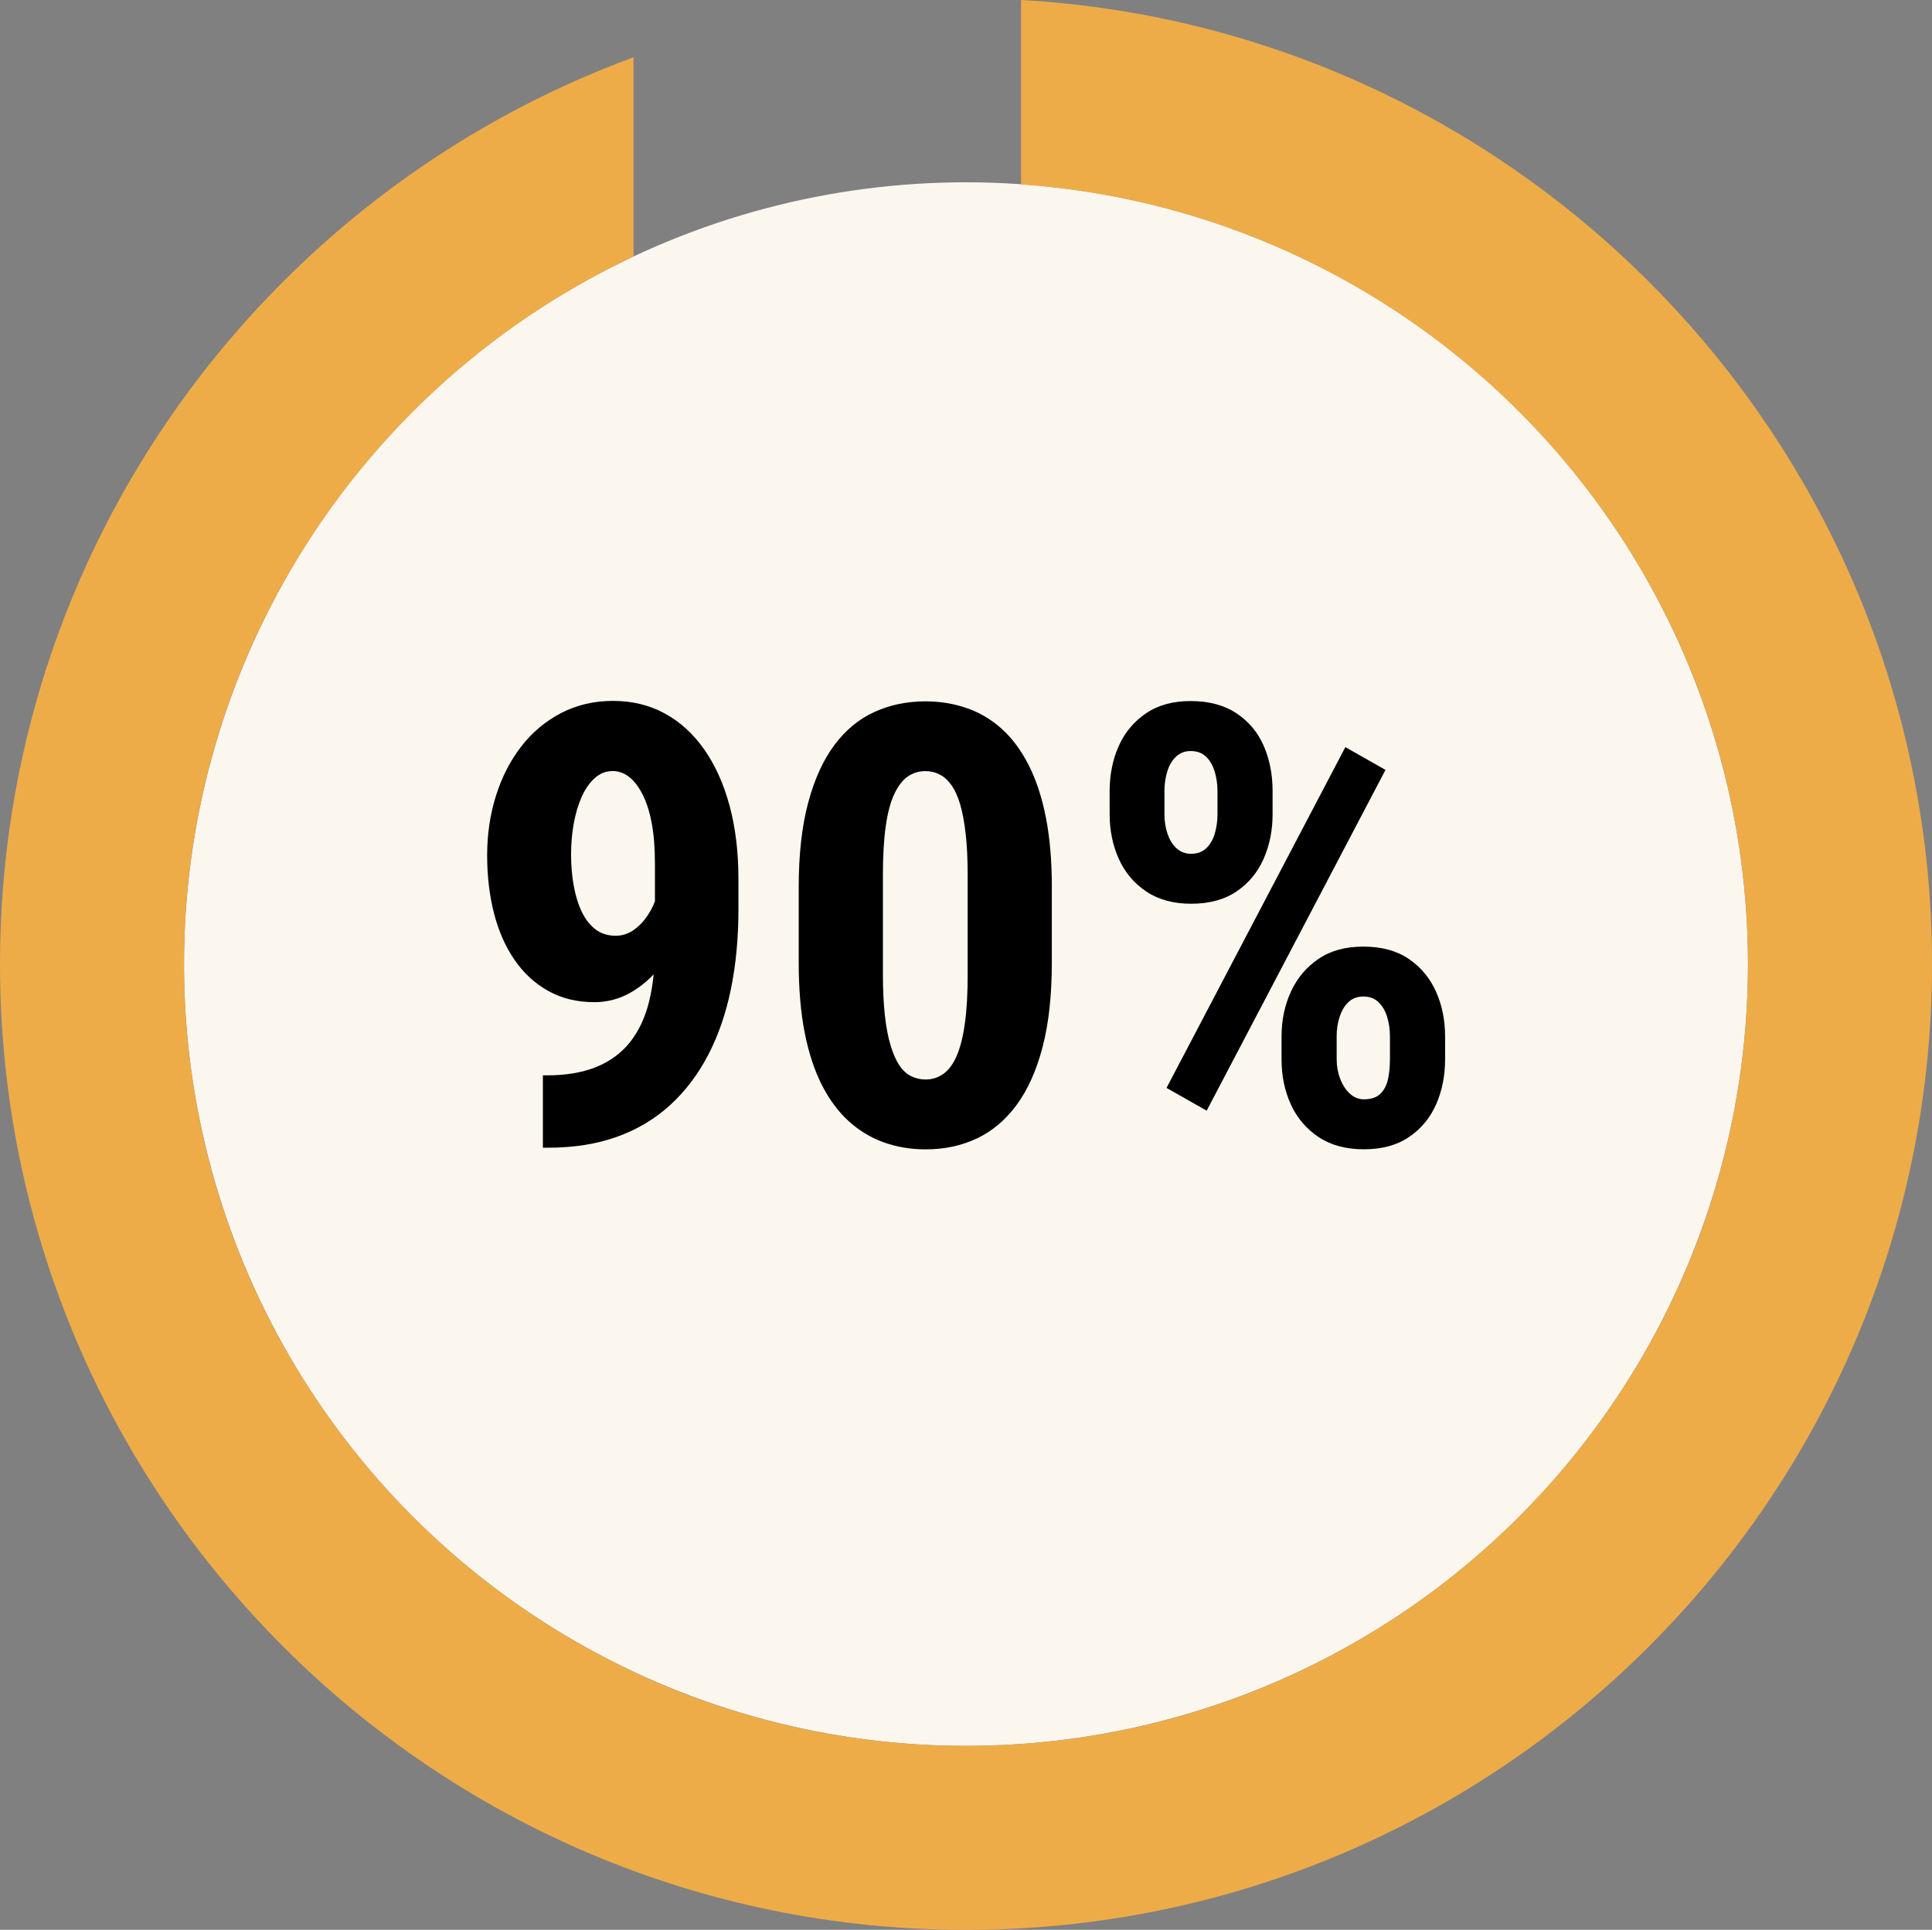
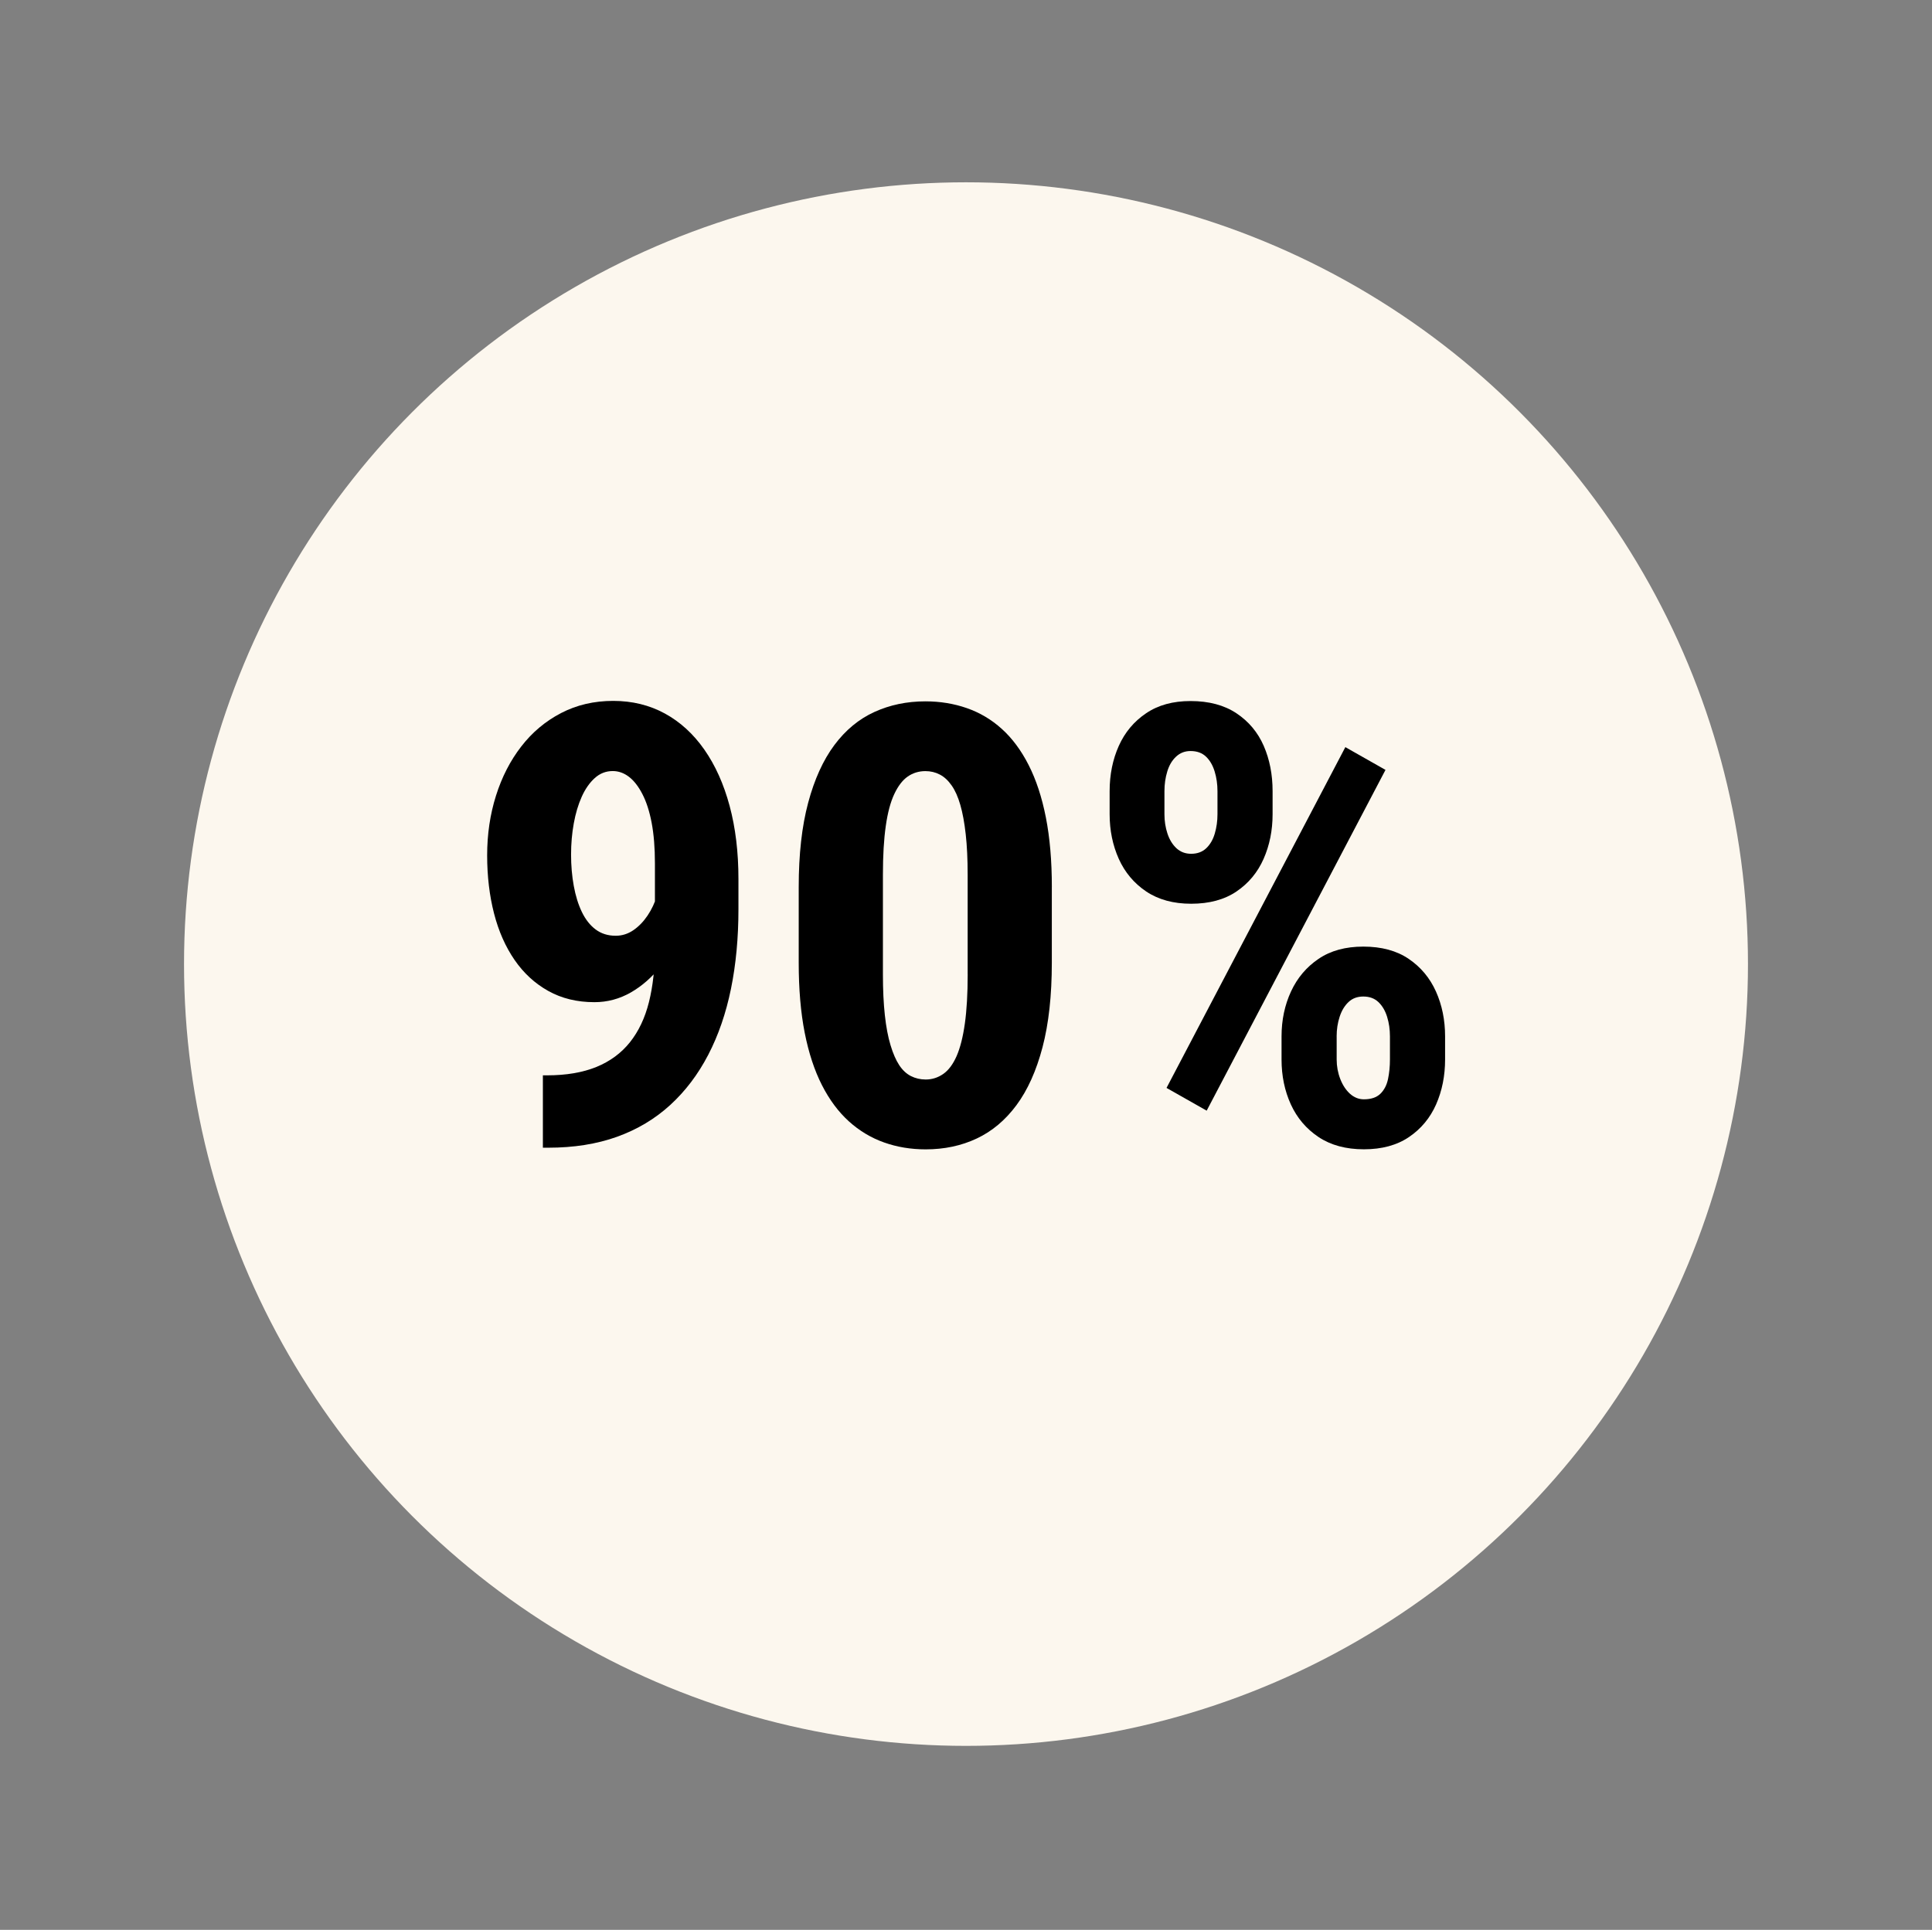
<svg xmlns="http://www.w3.org/2000/svg" id="Layer_2" data-name="Layer 2" width="62.99" height="62.935" viewBox="0 0 62.99 62.935">
  <rect x="0" y="0" width="62.99" height="62.935" fill="#808080" stroke="none" />
  <g id="Layer_1-2" data-name="Layer 1">
    <circle cx="31.495" cy="31.44" r="25.495" fill="#fcf7ee" stroke-width="0" />
    <g>
      <path d="M17.701,35.068h.137c.625,0,1.16-.092,1.606-.273.446-.183.811-.451,1.094-.806.283-.355.49-.791.62-1.309s.195-1.112.195-1.782v-2.744c0-.508-.036-.949-.107-1.323-.071-.375-.173-.688-.303-.938-.13-.251-.276-.438-.439-.562-.163-.124-.339-.186-.527-.186-.222,0-.417.076-.586.229-.169.152-.311.356-.425.61s-.2.543-.259.869c-.059.325-.088.664-.088,1.016,0,.357.029.698.088,1.021s.146.605.264.85.267.435.449.571.4.205.654.205c.208,0,.4-.061.576-.181.176-.121.33-.28.464-.479.134-.199.237-.42.312-.664s.115-.493.122-.747l.889.557c0,.442-.08.882-.239,1.318-.159.436-.379.833-.659,1.191-.28.357-.604.643-.972.854-.368.211-.764.317-1.187.317-.566,0-1.067-.122-1.504-.366s-.803-.581-1.099-1.011-.52-.935-.669-1.514c-.149-.58-.225-1.211-.225-1.895,0-.69.096-1.34.288-1.948.192-.609.467-1.145.825-1.606.358-.463.791-.825,1.299-1.089s1.074-.396,1.699-.396c.618,0,1.179.137,1.68.41s.931.665,1.289,1.177c.358.511.633,1.123.825,1.836s.288,1.509.288,2.388v.977c0,.938-.081,1.805-.244,2.603-.163.797-.41,1.515-.742,2.153-.332.638-.745,1.183-1.24,1.636-.495.452-1.072.797-1.733,1.035-.661.237-1.408.356-2.241.356h-.176v-2.363Z" fill="#000" stroke-width="0" />
      <path d="M34.293,28.926v2.471c0,1.067-.101,1.985-.303,2.754-.202.768-.485,1.397-.85,1.89-.364.491-.798.854-1.299,1.089s-1.055.352-1.66.352c-.481,0-.935-.075-1.357-.225-.423-.15-.806-.38-1.147-.688-.342-.31-.635-.703-.879-1.182s-.432-1.049-.562-1.709c-.13-.661-.195-1.421-.195-2.28v-2.471c0-1.068.103-1.984.308-2.749.205-.766.49-1.392.854-1.88s.799-.849,1.304-1.079c.505-.231,1.06-.347,1.665-.347.476,0,.925.073,1.348.22s.804.372,1.143.679c.339.306.63.698.874,1.177s.432,1.048.562,1.709c.13.66.195,1.417.195,2.271ZM31.549,31.777v-3.252c0-.502-.021-.941-.063-1.318-.042-.378-.101-.697-.176-.957-.075-.261-.169-.473-.283-.635-.114-.163-.242-.282-.386-.356-.144-.075-.3-.112-.469-.112-.215,0-.407.059-.576.176s-.315.308-.439.571-.217.611-.278,1.045c-.062.433-.093.962-.093,1.587v3.252c0,.501.021.943.063,1.328.042.384.104.711.186.981.081.27.176.486.283.649.107.162.234.281.381.356.146.074.308.112.483.112.208,0,.398-.061.571-.181.173-.121.317-.314.435-.581.117-.268.207-.62.269-1.06s.093-.976.093-1.606Z" fill="#000" stroke-width="0" />
      <path d="M36.178,26.553v-.752c0-.541.1-1.032.298-1.475.198-.443.495-.798.889-1.064.394-.268.877-.4,1.45-.4.599,0,1.099.133,1.499.4.4.267.696.621.889,1.064.192.442.288.934.288,1.475v.752c0,.527-.098,1.012-.293,1.455-.195.442-.49.797-.884,1.064-.394.267-.887.4-1.479.4-.579,0-1.067-.134-1.465-.4-.397-.268-.695-.622-.894-1.064-.198-.443-.298-.928-.298-1.455ZM37.965,25.801v.752c0,.221.032.431.098.63.065.198.163.357.293.479.13.12.29.181.479.181.202,0,.366-.061.493-.181.127-.121.22-.28.278-.479.059-.199.088-.409.088-.63v-.752c0-.229-.031-.443-.093-.645-.062-.202-.156-.363-.283-.483-.127-.121-.295-.181-.503-.181-.183,0-.339.06-.469.181-.13.12-.227.281-.288.483-.062.201-.093.416-.093.645ZM45.172,25.107l-5.83,11.113-1.309-.742,5.83-11.113,1.309.742ZM41.783,34.551v-.752c0-.534.103-1.022.308-1.465.205-.443.505-.798.898-1.064.394-.268.881-.4,1.46-.4.593,0,1.086.133,1.479.4.394.267.69.621.889,1.064.198.442.298.931.298,1.465v.752c0,.533-.098,1.021-.293,1.465-.195.442-.49.797-.884,1.064-.394.267-.884.4-1.47.4s-1.079-.134-1.479-.4c-.4-.268-.701-.622-.903-1.064-.202-.443-.303-.932-.303-1.465ZM43.58,33.799v.752c0,.221.039.433.117.635.078.201.184.362.317.483.134.12.285.181.454.181.234,0,.413-.061.537-.181.124-.121.207-.28.249-.479.042-.199.063-.412.063-.64v-.752c0-.229-.031-.441-.093-.64-.062-.199-.156-.358-.283-.479-.127-.121-.291-.181-.493-.181-.195,0-.356.06-.483.181-.127.12-.223.279-.288.479-.065.198-.098.411-.098.64Z" fill="#000" stroke-width="0" />
    </g>
    <g>
-       <path d="M20.654,14.03v-5.667c-8.658,4.075-14.654,12.874-14.654,23.077,0,14.08,11.414,25.495,25.495,25.495s25.495-11.414,25.495-25.495c0-13.476-10.458-24.502-23.699-25.425v8.015h-12.637Z" fill="none" stroke-width="0" />
-       <path d="M33.29,0v6.015c13.242.922,23.699,11.949,23.699,25.425,0,14.08-11.414,25.495-25.495,25.495S6,45.521,6,31.44c0-10.203,5.996-19.002,14.654-23.077V1.869C8.612,6.297,0,17.881,0,31.44c0,17.366,14.129,31.495,31.495,31.495s31.495-14.129,31.495-31.495C62.99,14.677,49.824.934,33.29,0Z" fill="#eeac48" stroke-width="0" />
-     </g>
+       </g>
  </g>
</svg>